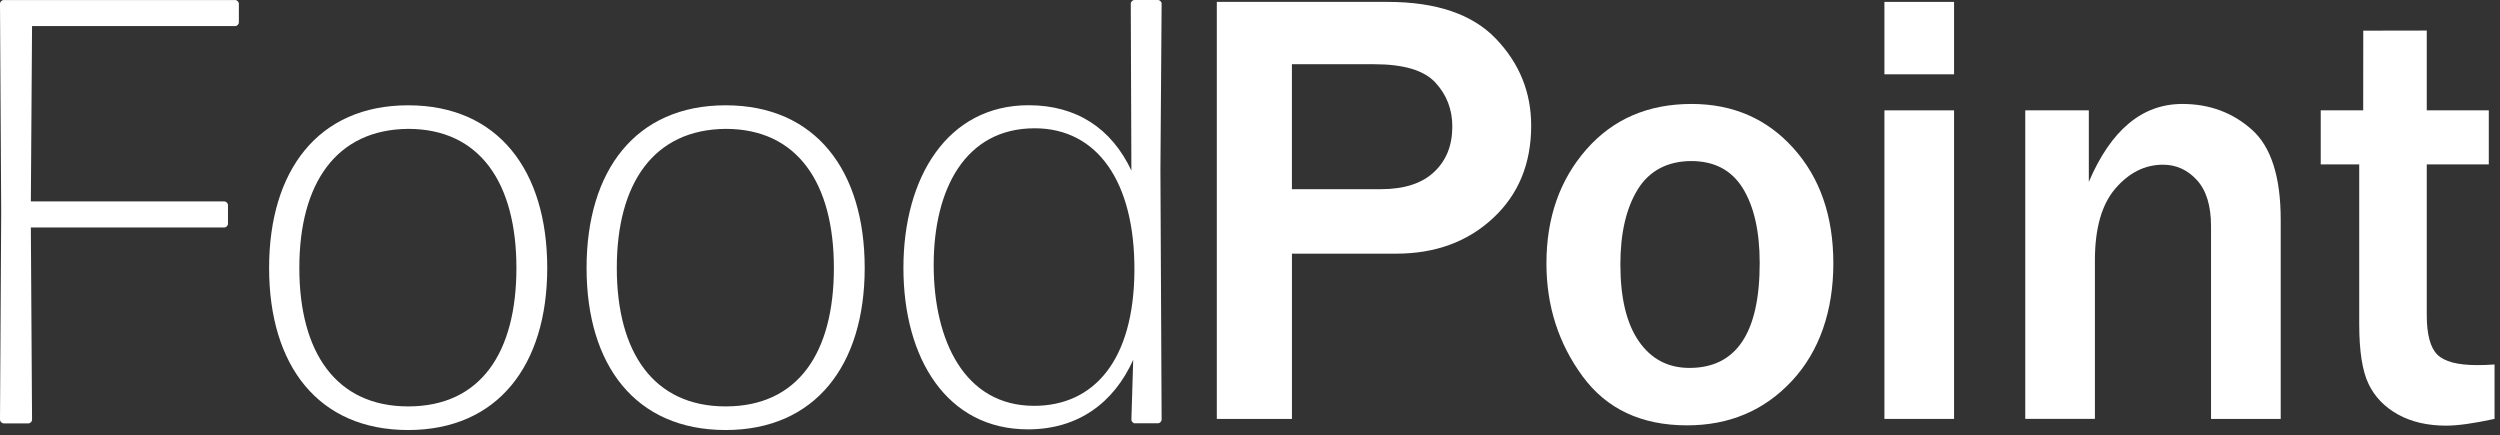
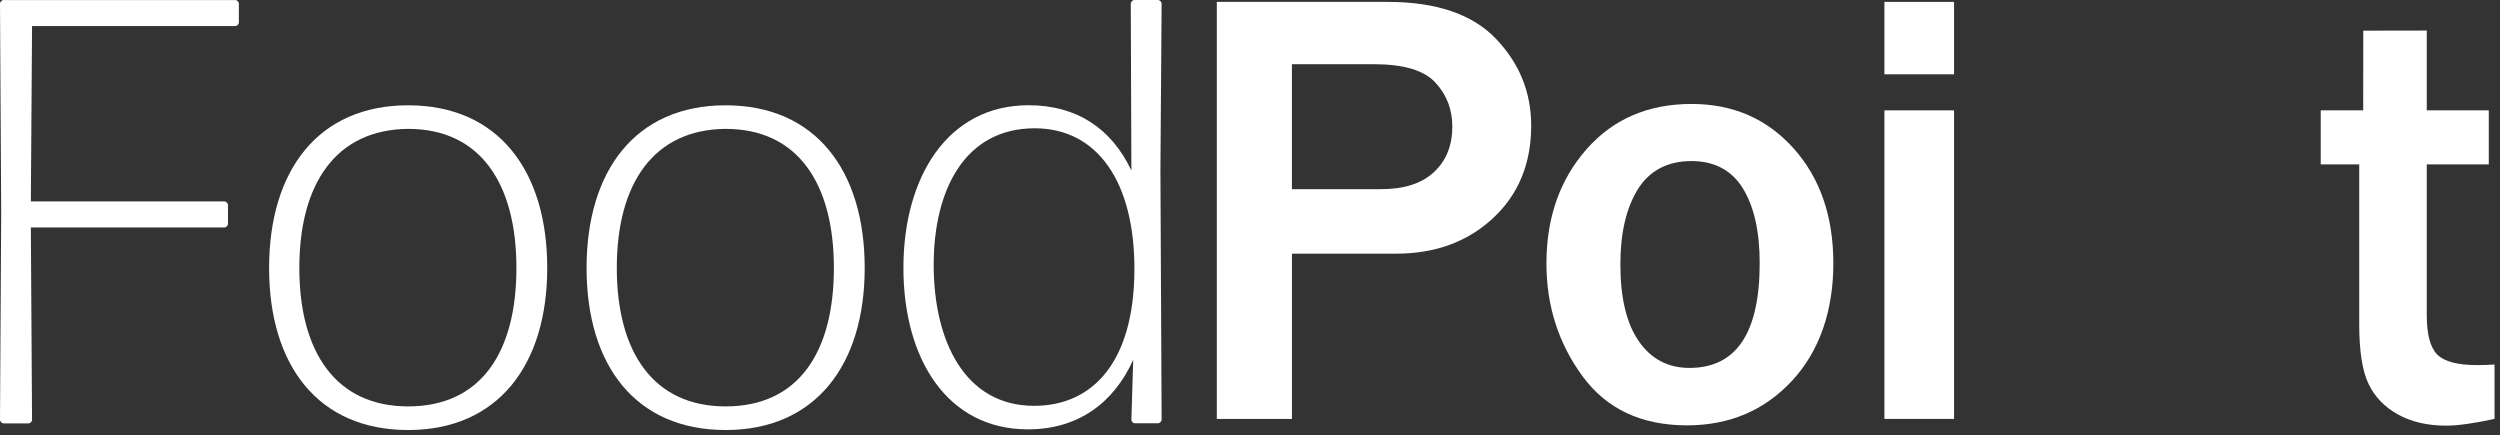
<svg xmlns="http://www.w3.org/2000/svg" width="379" height="66" viewBox="0 0 379 66" fill="none">
  <rect x="0" y="0" width="379" height="66" fill="#333333" stroke="none" />
  <path d="M0.552 64.18C0.276 64.18 0 63.904 0 63.628L0.182 32.187L0 0.558C0 0.282 0.276 0.006 0.552 0.006H35.66C35.936 0.006 36.212 0.282 36.212 0.558V3.402C36.212 3.678 35.936 3.954 35.66 3.954H4.859L4.677 30.536H34.009C34.285 30.536 34.561 30.812 34.561 31.088V33.932C34.561 34.208 34.285 34.484 34.009 34.484H4.677L4.859 63.634C4.859 63.91 4.583 64.186 4.307 64.186H0.547L0.552 64.18Z" fill="white" />
  <path d="M61.878 65.191C48.217 65.191 40.796 55.384 40.796 40.624C40.796 25.864 48.223 15.963 61.878 15.963C75.534 15.963 82.96 25.864 82.96 40.624C82.96 55.384 75.445 65.191 61.878 65.191ZM61.878 61.612C72.878 61.612 78.289 53.451 78.289 40.618C78.289 27.786 72.789 19.536 61.878 19.536C50.967 19.63 45.379 27.786 45.379 40.618C45.379 53.451 50.973 61.612 61.878 61.612Z" fill="white" />
  <path d="M110.006 65.191C96.345 65.191 88.924 55.384 88.924 40.624C88.924 25.864 96.351 15.963 110.006 15.963C123.662 15.963 131.088 25.864 131.088 40.624C131.088 55.384 123.573 65.191 110.006 65.191ZM110.006 61.612C121.006 61.612 126.417 53.451 126.417 40.618C126.417 27.786 120.917 19.536 110.006 19.536C99.095 19.63 93.507 27.786 93.507 40.618C93.507 53.451 99.1 61.612 110.006 61.612Z" fill="white" />
  <path d="M172.071 64.18C171.795 64.18 171.519 63.904 171.519 63.628L171.795 54.55C168.863 61.06 163.452 65.091 155.843 65.091C143.557 65.091 136.958 54.368 136.958 40.613C136.958 26.858 143.65 15.953 155.937 15.953C163.181 15.953 168.493 19.437 171.519 25.853L171.425 0.552C171.425 0.276 171.701 0 171.977 0H175.55C175.826 0 176.102 0.276 176.102 0.552L175.92 25.759L176.102 63.617C176.102 63.893 175.826 64.169 175.55 64.169H172.066L172.071 64.18ZM156.759 61.524C165.837 61.524 171.884 54.65 171.977 41.082C172.071 27.609 166.384 19.448 156.853 19.448C146.312 19.448 141.547 28.708 141.547 40.166C141.547 51.623 146.224 61.524 156.765 61.524H156.759Z" fill="white" />
-   <path d="M195.859 63.507H184.468V0.287H210.36C217.737 0.287 223.214 2.148 226.776 5.87C230.343 9.591 232.127 13.981 232.127 19.045C232.127 24.821 230.194 29.498 226.334 33.081C222.474 36.665 217.582 38.454 211.652 38.454H195.859V63.512V63.507ZM195.859 28.68H209.338C212.861 28.68 215.545 27.819 217.394 26.085C219.25 24.357 220.172 22.054 220.172 19.183C220.172 16.587 219.316 14.368 217.599 12.512C215.887 10.657 212.789 9.735 208.311 9.735H195.854V28.68H195.859Z" fill="white" />
+   <path d="M195.859 63.507H184.468V0.287H210.36C217.737 0.287 223.214 2.148 226.776 5.87C230.343 9.591 232.127 13.981 232.127 19.045C232.127 24.821 230.194 29.498 226.334 33.081C222.474 36.665 217.582 38.454 211.652 38.454H195.859V63.512V63.507M195.859 28.68H209.338C212.861 28.68 215.545 27.819 217.394 26.085C219.25 24.357 220.172 22.054 220.172 19.183C220.172 16.587 219.316 14.368 217.599 12.512C215.887 10.657 212.789 9.735 208.311 9.735H195.854V28.68H195.859Z" fill="white" />
  <path d="M255.749 64.483C248.83 64.483 243.551 61.999 239.907 57.029C236.262 52.059 234.44 46.361 234.44 39.939C234.44 33.02 236.455 27.266 240.486 22.661C244.517 18.061 249.835 15.759 256.444 15.759C262.712 15.759 267.864 17.995 271.889 22.473C275.914 26.951 277.935 32.772 277.935 39.933C277.935 47.095 275.843 53.252 271.657 57.741C267.472 62.236 262.171 64.483 255.749 64.483ZM256.119 55.776C263.22 55.776 266.77 50.48 266.77 39.889C266.77 35.102 265.92 31.33 264.225 28.564C262.524 25.803 259.918 24.417 256.395 24.417C252.872 24.417 250.05 25.847 248.289 28.702C246.527 31.557 245.649 35.35 245.649 40.071C245.649 45.168 246.582 49.055 248.454 51.745C250.321 54.434 252.877 55.776 256.119 55.776Z" fill="white" />
  <path d="M296.235 11.264H285.677V0.287H296.235V11.264ZM296.235 63.507H285.677V16.731H296.235V63.512V63.507Z" fill="white" />
-   <path d="M345.749 63.506H335.192V34.279C335.192 31.192 334.479 28.868 333.06 27.31C331.641 25.753 329.924 24.969 327.919 24.969C325.169 24.969 322.762 26.173 320.691 28.581C318.621 30.988 317.588 34.616 317.588 39.464V63.501H307.03V16.731H316.666V27.57C320.029 19.696 324.755 15.759 330.84 15.759C334.949 15.759 338.46 17.056 341.376 19.652C344.297 22.247 345.755 26.802 345.755 33.313V63.511L345.749 63.506Z" fill="white" />
  <path d="M378.173 55.262V63.506C375.025 64.185 372.585 64.528 370.856 64.528C368.013 64.528 365.578 63.964 363.54 62.838C361.502 61.711 360.012 60.165 359.073 58.205C358.129 56.245 357.659 53.224 357.659 49.149V24.925H351.823V16.725H358.261L358.272 4.649L367.897 4.632V16.725H377.3V24.925H367.897V47.758C367.897 50.69 368.427 52.689 369.493 53.755C370.558 54.82 372.574 55.35 375.539 55.35C376.373 55.35 377.251 55.323 378.178 55.256L378.173 55.262Z" fill="white" />
</svg>